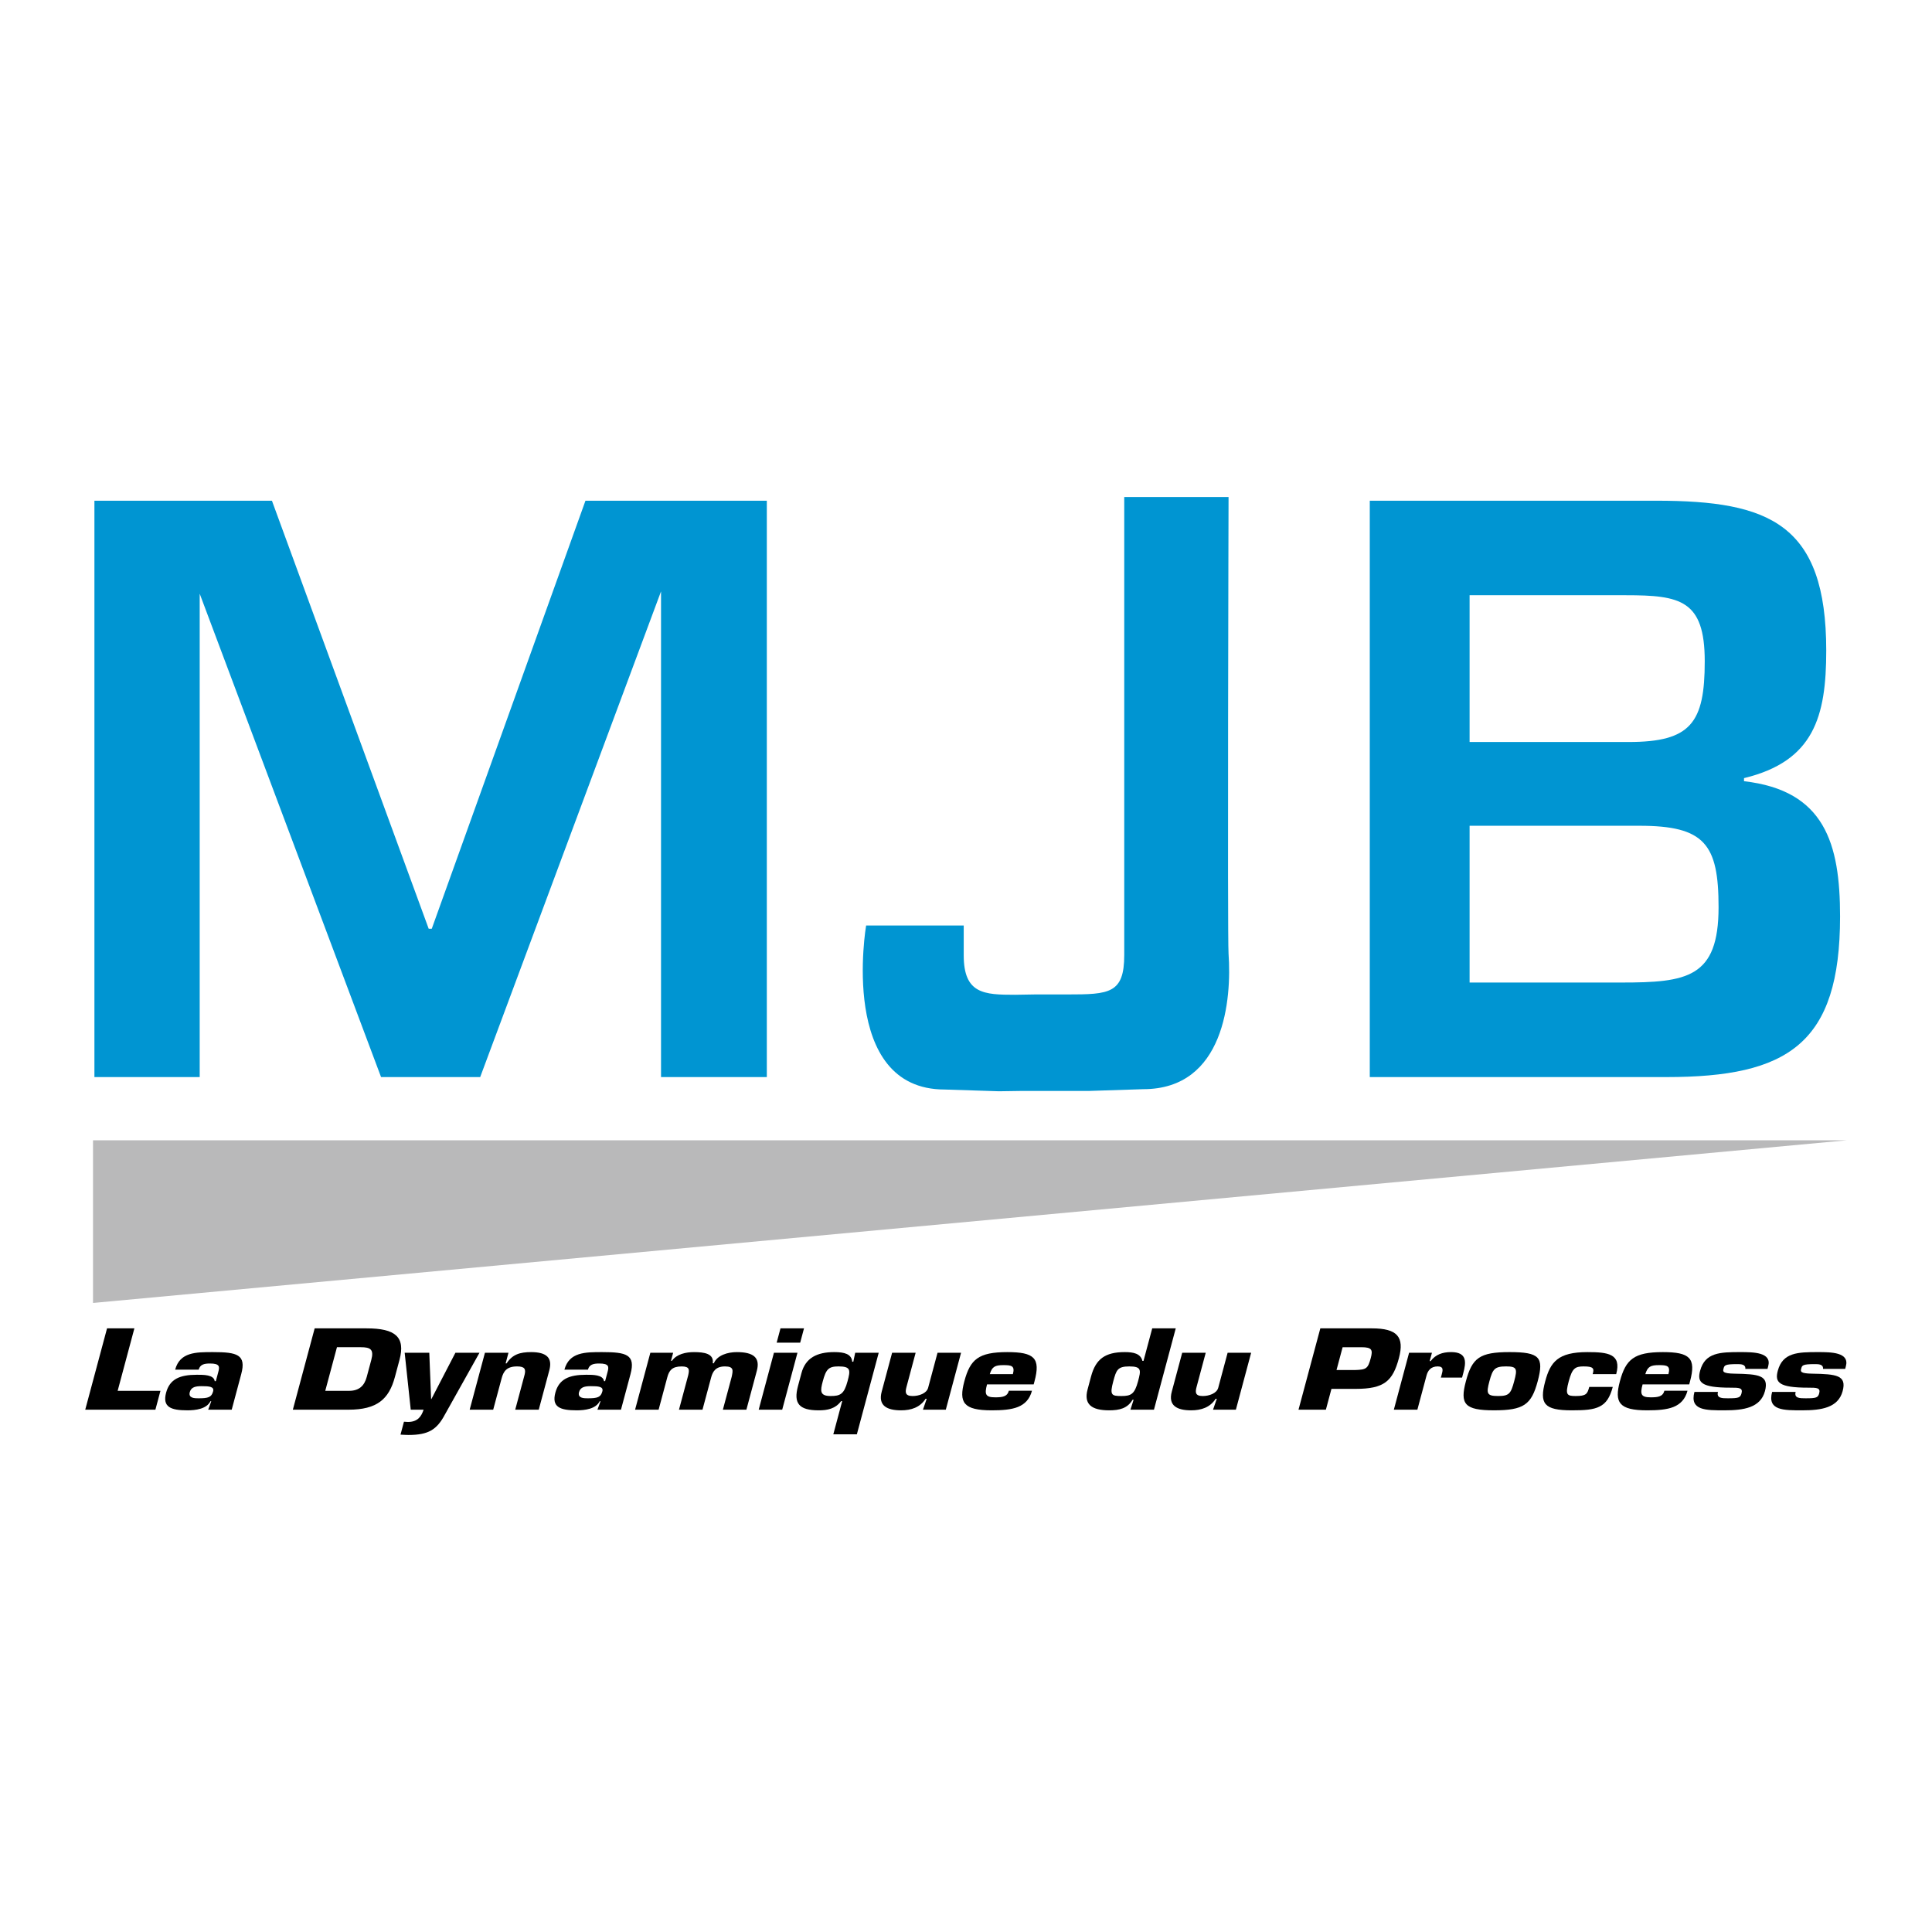
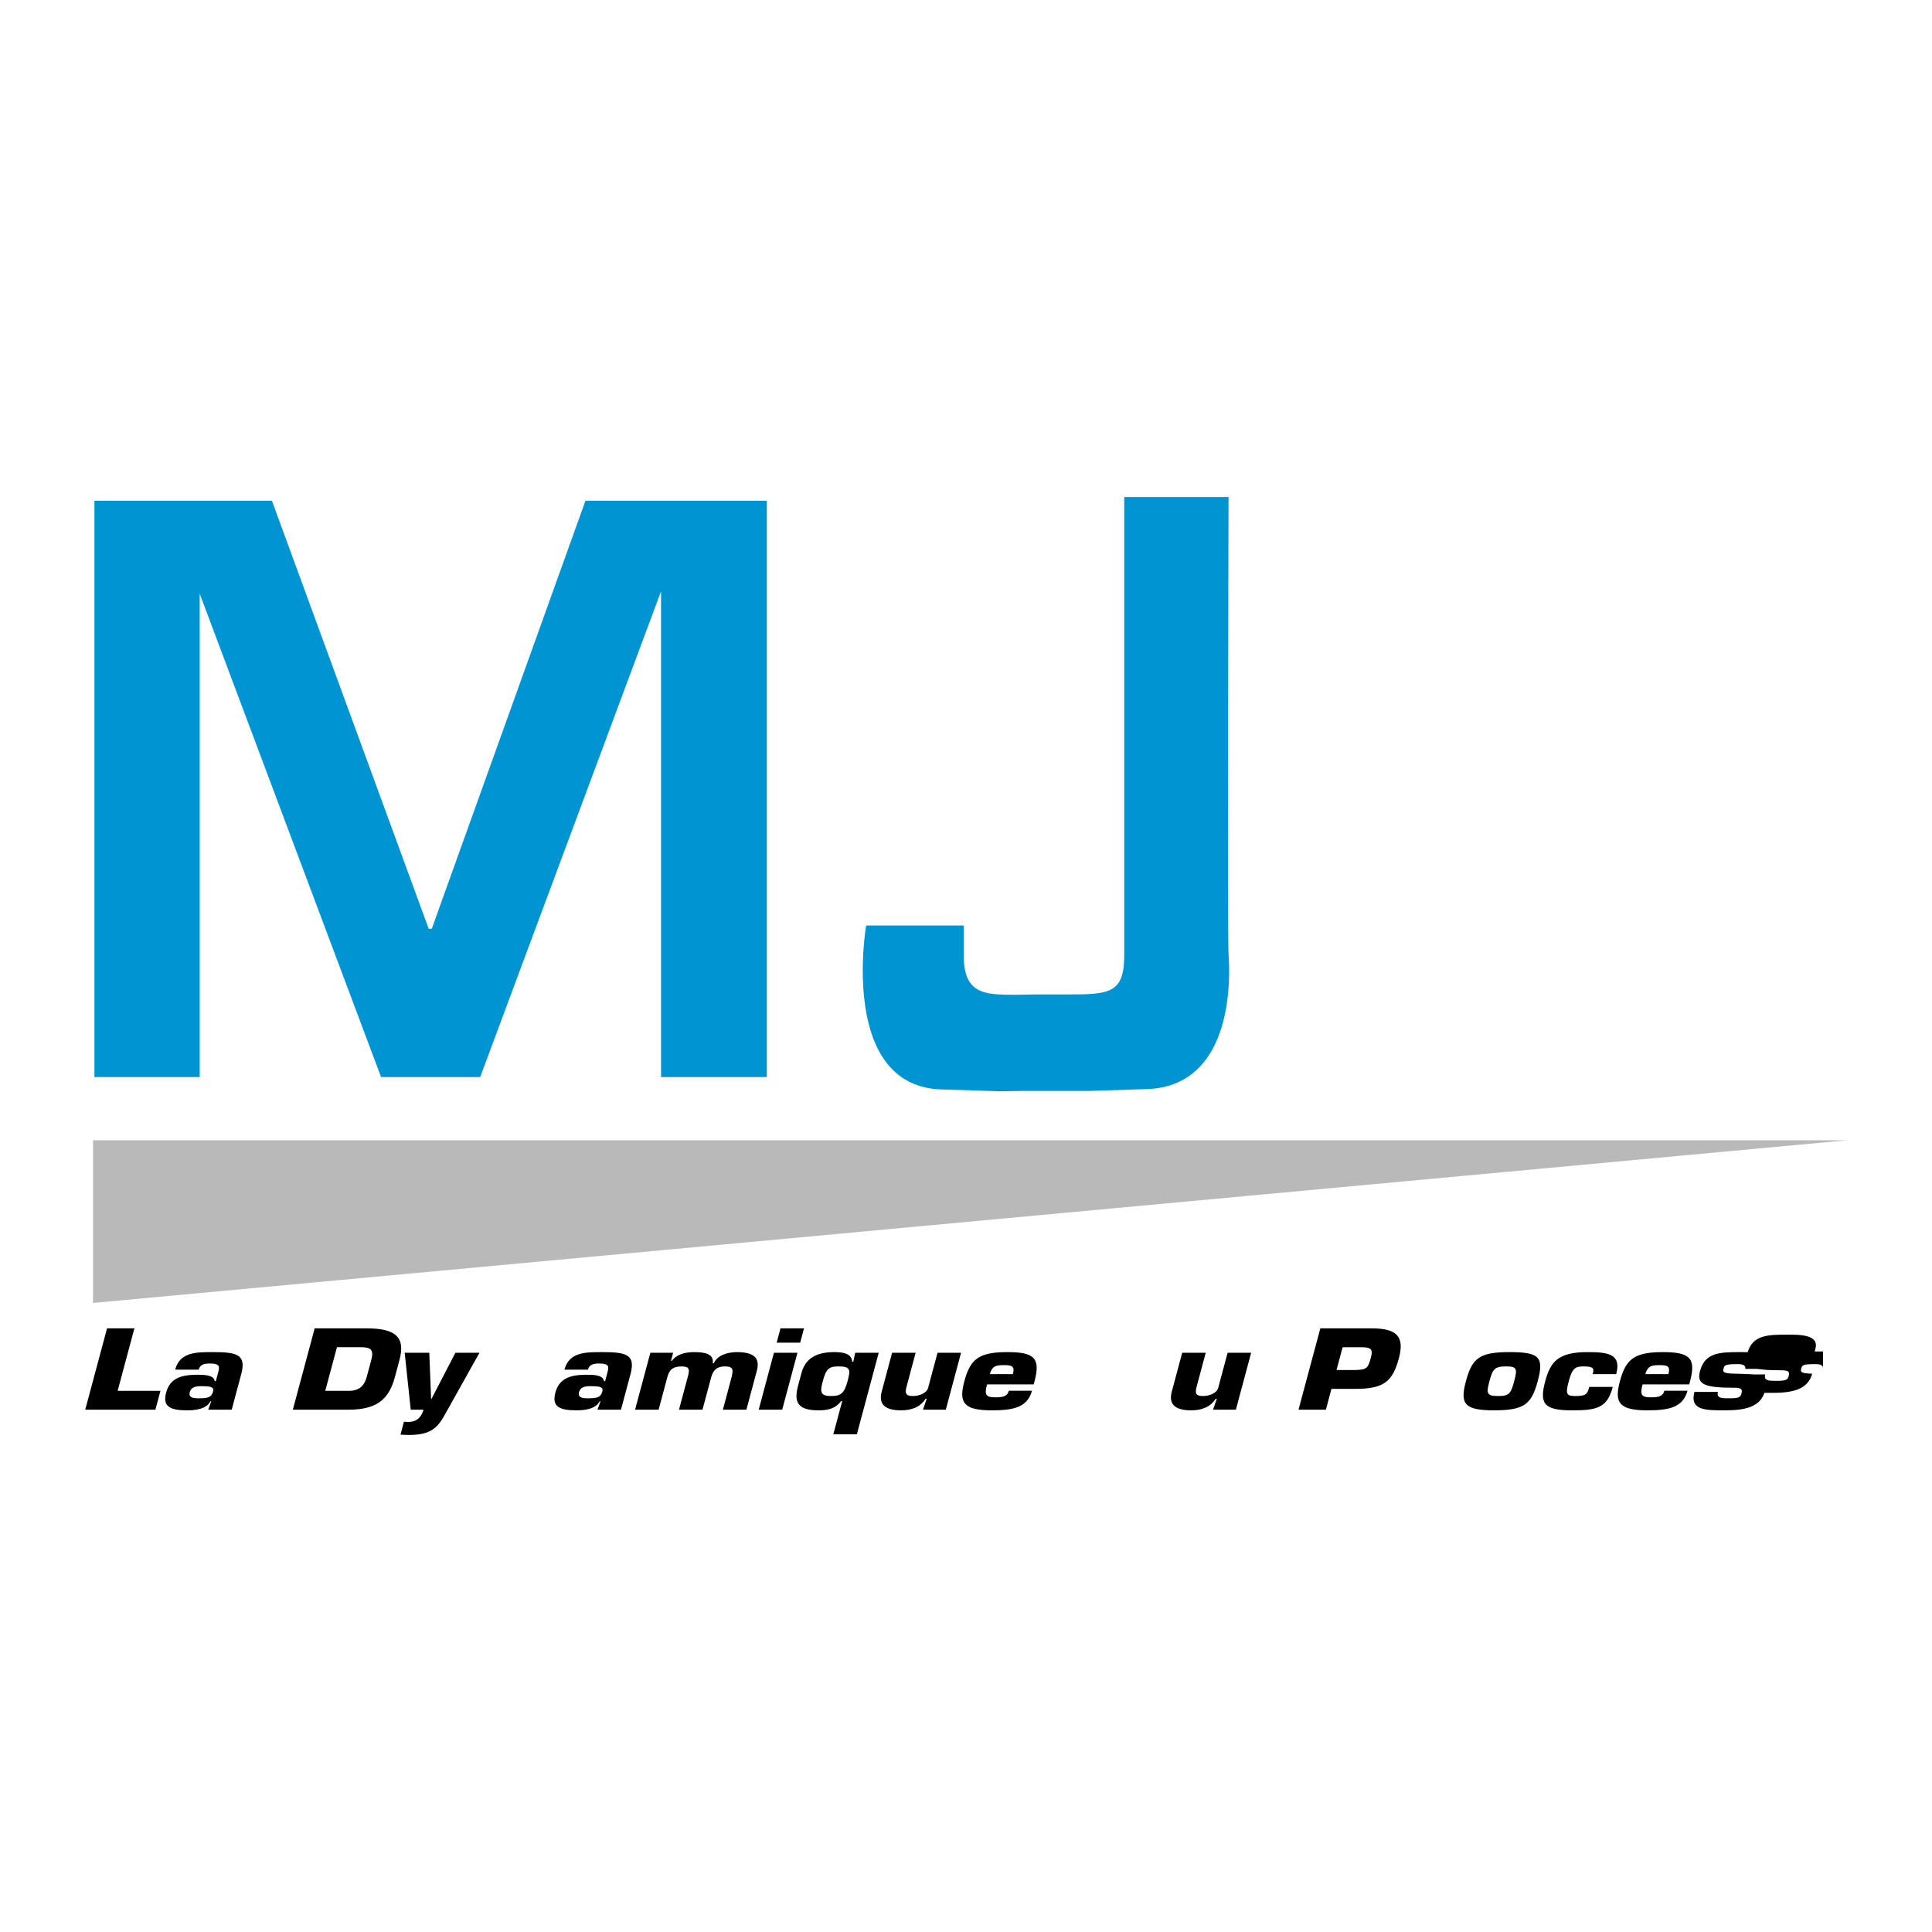
<svg xmlns="http://www.w3.org/2000/svg" version="1.0" id="Layer_1" x="0px" y="0px" width="192.756px" height="192.756px" viewBox="0 0 192.756 192.756" enable-background="new 0 0 192.756 192.756" xml:space="preserve">
  <g>
    <polygon fill-rule="evenodd" clip-rule="evenodd" fill="#FFFFFF" points="0,0 192.756,0 192.756,192.756 0,192.756 0,0  " />
    <polygon fill-rule="evenodd" clip-rule="evenodd" fill="#0095D2" points="47.909,107.459 38.018,107.459 19.924,59.234    19.924,107.459 9.42,107.459 9.42,49.956 27.131,49.956 42.771,92.661 43.077,92.661 58.411,49.956 76.506,49.956 76.506,107.459    65.951,107.459 65.951,59.003 47.909,107.459  " />
-     <path fill-rule="evenodd" clip-rule="evenodd" fill="#0095D2" d="M136.663,107.459V49.956h28.598c11.27,0,16.943,2.3,16.943,14.951   c0,6.593-1.227,11.04-8.203,12.727v0.308c8.05,0.919,9.583,6.209,9.583,13.494c0,12.726-5.213,16.024-17.328,16.024H136.663   L136.663,107.459z M146.621,98.028h15.104c6.593,0,9.737-0.461,9.737-7.515c0-6.287-1.38-8.126-7.897-8.126h-16.943V98.028   L146.621,98.028z M146.621,74.03h15.87c6.21,0,7.591-1.917,7.591-8.051c0-6.134-2.454-6.593-7.896-6.593h-15.564V74.03   L146.621,74.03z" />
    <polygon fill-rule="evenodd" clip-rule="evenodd" fill="#B9B9BA" points="9.28,113.768 184.252,113.768 9.28,129.996 9.28,113.768     " />
    <path fill-rule="evenodd" clip-rule="evenodd" fill="#0095D2" d="M101.884,108.843c0,0,4.944,0,6.764,0l5.41-0.175   c8.131,0,8.832-8.998,8.515-13.511c-0.121-1.683,0-45.568,0-45.568h-10.407c0,0,0,41.84,0,45.69c0,3.848-1.487,3.937-5.668,3.937   c-3.095,0-1.021,0-3.224,0l-1.998,0.033c-3.095,0-5.125-0.088-5.125-3.936c0-3.85,0-2.976,0-2.976h-9.738   c0,0-2.807,16.365,7.843,16.365l5.412,0.174L101.884,108.843L101.884,108.843z" />
    <polygon fill-rule="evenodd" clip-rule="evenodd" points="11.738,138.763 16.008,138.763 15.504,140.645 8.504,140.645    10.68,132.53 13.408,132.53 11.738,138.763  " />
    <path fill-rule="evenodd" clip-rule="evenodd" d="M20.117,138.298c0.765,0,1.272,0.042,1.145,0.519   c-0.161,0.596-0.487,0.692-1.469,0.692c-0.356,0-1.024,0-0.858-0.617C19.074,138.372,19.543,138.298,20.117,138.298L20.117,138.298   z M20.771,140.645h2.347l0.95-3.549c0.525-1.957-0.42-2.196-2.822-2.196c-1.679,0-3.298-0.011-3.771,1.753h2.347   c0.136-0.508,0.533-0.616,1.121-0.616c1.022,0,0.974,0.335,0.831,0.866l-0.241,0.897h-0.109c-0.085-0.649-1.111-0.639-1.78-0.639   c-1.691,0-2.705,0.421-3.071,1.784c-0.388,1.45,0.483,1.764,2.12,1.764c0.818,0,1.917-0.129,2.305-0.909h0.081L20.771,140.645   L20.771,140.645z" />
    <path fill-rule="evenodd" clip-rule="evenodd" d="M33.618,134.412h2.388c0.955,0,1.319,0.218,1.038,1.268l-0.455,1.697   c-0.229,0.854-0.739,1.386-1.75,1.386h-2.388L33.618,134.412L33.618,134.412z M29.217,140.645h5.554c2.853,0,4.035-1.05,4.63-3.268   l0.455-1.697c0.618-2.305-0.426-3.149-3.276-3.149h-5.186L29.217,140.645L29.217,140.645z" />
    <path fill-rule="evenodd" clip-rule="evenodd" d="M44.381,141.142c-0.797,1.494-1.635,2.025-3.627,2.025   c-0.273,0-0.526-0.022-0.795-0.034l0.344-1.287c0.134,0.012,0.268,0.022,0.404,0.022c0.983,0,1.341-0.574,1.557-1.224h-1.284   l-0.605-5.681h2.456l0.182,4.621h0.027l2.398-4.621h2.401L44.381,141.142L44.381,141.142z" />
-     <path fill-rule="evenodd" clip-rule="evenodd" d="M50.73,134.964l-0.283,1.062h0.095c0.582-0.898,1.338-1.126,2.443-1.126   c1.583,0,2.147,0.595,1.82,1.817l-1.053,3.928h-2.348l0.937-3.494c0.134-0.552,0.017-0.823-0.748-0.823   c-1.051,0-1.362,0.499-1.546,1.19l-0.84,3.127h-2.347l1.523-5.681H50.73L50.73,134.964z" />
    <path fill-rule="evenodd" clip-rule="evenodd" d="M58.952,138.298c0.765,0,1.272,0.042,1.145,0.519   c-0.159,0.596-0.486,0.692-1.469,0.692c-0.354,0-1.024,0-0.858-0.617C57.909,138.372,58.379,138.298,58.952,138.298L58.952,138.298   z M59.607,140.645h2.347l0.952-3.549c0.523-1.957-0.422-2.196-2.824-2.196c-1.677,0-3.298-0.011-3.771,1.753h2.347   c0.135-0.508,0.534-0.616,1.121-0.616c1.023,0,0.974,0.335,0.832,0.866l-0.24,0.897h-0.11c-0.085-0.649-1.111-0.639-1.781-0.639   c-1.69,0-2.705,0.421-3.071,1.784c-0.388,1.45,0.483,1.764,2.12,1.764c0.819,0,1.918-0.129,2.304-0.909h0.082L59.607,140.645   L59.607,140.645z" />
    <path fill-rule="evenodd" clip-rule="evenodd" d="M67.16,134.964l-0.213,0.802h0.095c0.467-0.671,1.393-0.866,2.196-0.866   c1.011,0,2.01,0.141,1.873,1.114h0.108c0.341-0.811,1.391-1.114,2.292-1.114c1.652,0,2.352,0.541,1.998,1.862l-1.041,3.883h-2.347   l0.882-3.29c0.119-0.593,0.25-1.027-0.665-1.027c-0.916,0-1.222,0.486-1.385,1.094l-0.865,3.224h-2.347l0.923-3.44   c0.112-0.519,0.168-0.877-0.651-0.877c-0.97,0-1.257,0.412-1.44,1.094l-0.863,3.224h-2.349l1.523-5.681H67.16L67.16,134.964z" />
    <path fill-rule="evenodd" clip-rule="evenodd" d="M78.041,140.645h-2.346l1.521-5.681h2.347L78.041,140.645L78.041,140.645z    M79.835,133.958h-2.347l0.381-1.428h2.347L79.835,133.958L79.835,133.958z" />
    <path fill-rule="evenodd" clip-rule="evenodd" d="M83.661,136.327c1.241,0,1.195,0.38,0.898,1.482   c-0.345,1.289-0.722,1.472-1.691,1.472c-1.092,0-1.035-0.519-0.778-1.472C82.413,136.608,82.666,136.327,83.661,136.327   L83.661,136.327z M85.489,143.101l2.181-8.137h-2.347l-0.187,0.898h-0.109c-0.067-0.768-0.766-0.963-1.789-0.963   c-1.733,0-2.873,0.585-3.274,2.089l-0.348,1.298c-0.465,1.731,0.1,2.423,2.065,2.423c0.859,0,1.646-0.14,2.238-0.919h0.108   l-0.887,3.311H85.489L85.489,143.101z" />
    <path fill-rule="evenodd" clip-rule="evenodd" d="M92.083,140.645l0.375-1.092h-0.108c-0.563,0.875-1.457,1.156-2.452,1.156   c-1.419,0-2.303-0.475-1.932-1.86l1.041-3.885h2.347l-0.907,3.387c-0.139,0.521-0.181,0.931,0.61,0.931   c0.628,0,1.393-0.26,1.543-0.822l0.938-3.495h2.347l-1.522,5.681H92.083L92.083,140.645z" />
    <path fill-rule="evenodd" clip-rule="evenodd" d="M98.752,137.096c0.228-0.747,0.527-0.897,1.358-0.897   c0.792,0,1.174,0.055,0.946,0.897H98.752L98.752,137.096z M100.655,138.752c-0.16,0.594-0.642,0.66-1.364,0.66   c-0.97,0-1.081-0.294-0.815-1.289h4.653l0.085-0.313c0.62-2.315-0.025-2.91-2.713-2.91c-2.88,0-3.703,0.726-4.288,2.91   c-0.568,2.121-0.095,2.899,2.729,2.899c1.038,0,1.928-0.064,2.614-0.335c0.69-0.28,1.176-0.768,1.404-1.622H100.655   L100.655,138.752z" />
-     <path fill-rule="evenodd" clip-rule="evenodd" d="M111.072,137.81c0.303-1.124,0.426-1.482,1.6-1.482   c1.241,0,1.167,0.38,0.871,1.482c-0.346,1.289-0.695,1.472-1.663,1.472C110.896,139.281,110.701,139.195,111.072,137.81   L111.072,137.81z M117.305,132.53h-2.347l-0.87,3.246h-0.108c-0.185-0.736-0.897-0.877-1.757-0.877   c-1.966,0-2.901,0.693-3.366,2.423l-0.348,1.3c-0.404,1.504,0.422,2.087,2.155,2.087c1.023,0,1.826-0.194,2.328-1.049h0.108   l-0.318,0.984h2.349L117.305,132.53L117.305,132.53z" />
    <path fill-rule="evenodd" clip-rule="evenodd" d="M121.025,140.645l0.375-1.092h-0.11c-0.562,0.875-1.457,1.156-2.452,1.156   c-1.419,0-2.302-0.475-1.93-1.86l1.041-3.885h2.347l-0.907,3.387c-0.139,0.521-0.182,0.931,0.611,0.931   c0.627,0,1.392-0.26,1.543-0.822l0.937-3.495h2.347l-1.523,5.681H121.025L121.025,140.645z" />
    <path fill-rule="evenodd" clip-rule="evenodd" d="M133.345,136.686l0.608-2.273h1.869c1.064,0,1.159,0.26,0.936,1.093   c-0.281,1.05-0.458,1.147-1.545,1.181H133.345L133.345,136.686z M132.283,140.645l0.556-2.077h2.417c2.851,0,3.7-0.778,4.313-3.062   c0.568-2.12-0.157-2.975-2.696-2.975h-5.144l-2.177,8.114H132.283L132.283,140.645z" />
-     <path fill-rule="evenodd" clip-rule="evenodd" d="M143.83,137.172c0.106-0.4,0.254-0.845-0.389-0.845   c-0.709,0-0.992,0.444-1.116,0.909l-0.913,3.408h-2.348l1.522-5.681h2.28l-0.225,0.834h0.095c0.488-0.649,1.169-0.898,2.042-0.898   c1.639,0,1.491,1.06,1.213,2.1l-0.119,0.444h-2.116L143.83,137.172L143.83,137.172z" />
    <path fill-rule="evenodd" clip-rule="evenodd" d="M150.266,136.327c1.091,0,1.134,0.249,0.804,1.482   c-0.332,1.234-0.504,1.472-1.596,1.472c-1.133,0-1.206-0.237-0.875-1.472C148.929,136.576,149.133,136.327,150.266,136.327   L150.266,136.327z M150.606,134.899c-2.988,0-3.731,0.585-4.354,2.91c-0.609,2.272-0.136,2.899,2.798,2.899   c2.974,0,3.739-0.561,4.366-2.899C154.06,135.408,153.609,134.899,150.606,134.899L150.606,134.899z" />
    <path fill-rule="evenodd" clip-rule="evenodd" d="M160.907,138.372c-0.285,1.061-0.674,1.646-1.317,1.959   c-0.633,0.323-1.507,0.378-2.776,0.378c-2.77,0-3.248-0.659-2.647-2.899c0.516-1.925,1.271-2.91,4.206-2.91   c2.06,0,3.419,0.173,2.876,2.196H158.9c0.095-0.302,0.104-0.487-0.026-0.605c-0.133-0.119-0.394-0.163-0.886-0.163   c-0.832,0-1.128,0.185-1.475,1.482c-0.356,1.331-0.204,1.472,0.683,1.472c1.065,0,1.174-0.205,1.364-0.909H160.907L160.907,138.372   z" />
    <path fill-rule="evenodd" clip-rule="evenodd" d="M164.154,137.096c0.229-0.747,0.527-0.897,1.36-0.897   c0.79,0,1.173,0.055,0.946,0.897H164.154L164.154,137.096z M166.058,138.752c-0.16,0.594-0.64,0.66-1.363,0.66   c-0.969,0-1.082-0.294-0.814-1.289h4.653l0.083-0.313c0.62-2.315-0.025-2.91-2.713-2.91c-2.878,0-3.701,0.726-4.287,2.91   c-0.568,2.121-0.096,2.899,2.729,2.899c1.038,0,1.929-0.064,2.615-0.335c0.688-0.28,1.174-0.768,1.402-1.622H166.058   L166.058,138.752z" />
    <path fill-rule="evenodd" clip-rule="evenodd" d="M174.133,136.576c0.046-0.477-0.459-0.477-0.827-0.477   c-1.229,0-1.261,0.121-1.351,0.455c-0.076,0.281-0.1,0.477,1.095,0.498c2.418,0.043,3.466,0.151,3.04,1.741   c-0.446,1.668-2.137,1.915-4.021,1.915c-1.855,0-3.516,0.032-3.014-1.838h2.347c-0.171,0.638,0.416,0.638,0.989,0.638   c1.064,0,1.243-0.055,1.361-0.497c0.151-0.562-0.26-0.562-1.078-0.562c-2.973,0-3.365-0.531-3.053-1.688   c0.488-1.83,2.013-1.862,4.006-1.862c1.309,0,3.162,0.012,2.788,1.407l-0.073,0.27H174.133L174.133,136.576z" />
-     <path fill-rule="evenodd" clip-rule="evenodd" d="M181.883,136.576c0.046-0.477-0.459-0.477-0.827-0.477   c-1.229,0-1.261,0.121-1.351,0.455c-0.074,0.281-0.1,0.477,1.096,0.498c2.417,0.043,3.467,0.151,3.039,1.741   c-0.446,1.668-2.137,1.915-4.019,1.915c-1.857,0-3.518,0.032-3.016-1.838h2.347c-0.171,0.638,0.416,0.638,0.991,0.638   c1.062,0,1.241-0.055,1.359-0.497c0.151-0.562-0.258-0.562-1.076-0.562c-2.976,0-3.365-0.531-3.055-1.688   c0.49-1.83,2.013-1.862,4.006-1.862c1.309,0,3.163,0.012,2.787,1.407l-0.07,0.27H181.883L181.883,136.576z" />
+     <path fill-rule="evenodd" clip-rule="evenodd" d="M181.883,136.576c0.046-0.477-0.459-0.477-0.827-0.477   c-1.229,0-1.261,0.121-1.351,0.455c-0.074,0.281-0.1,0.477,1.096,0.498c-0.446,1.668-2.137,1.915-4.019,1.915c-1.857,0-3.518,0.032-3.016-1.838h2.347c-0.171,0.638,0.416,0.638,0.991,0.638   c1.062,0,1.241-0.055,1.359-0.497c0.151-0.562-0.258-0.562-1.076-0.562c-2.976,0-3.365-0.531-3.055-1.688   c0.49-1.83,2.013-1.862,4.006-1.862c1.309,0,3.163,0.012,2.787,1.407l-0.07,0.27H181.883L181.883,136.576z" />
  </g>
</svg>